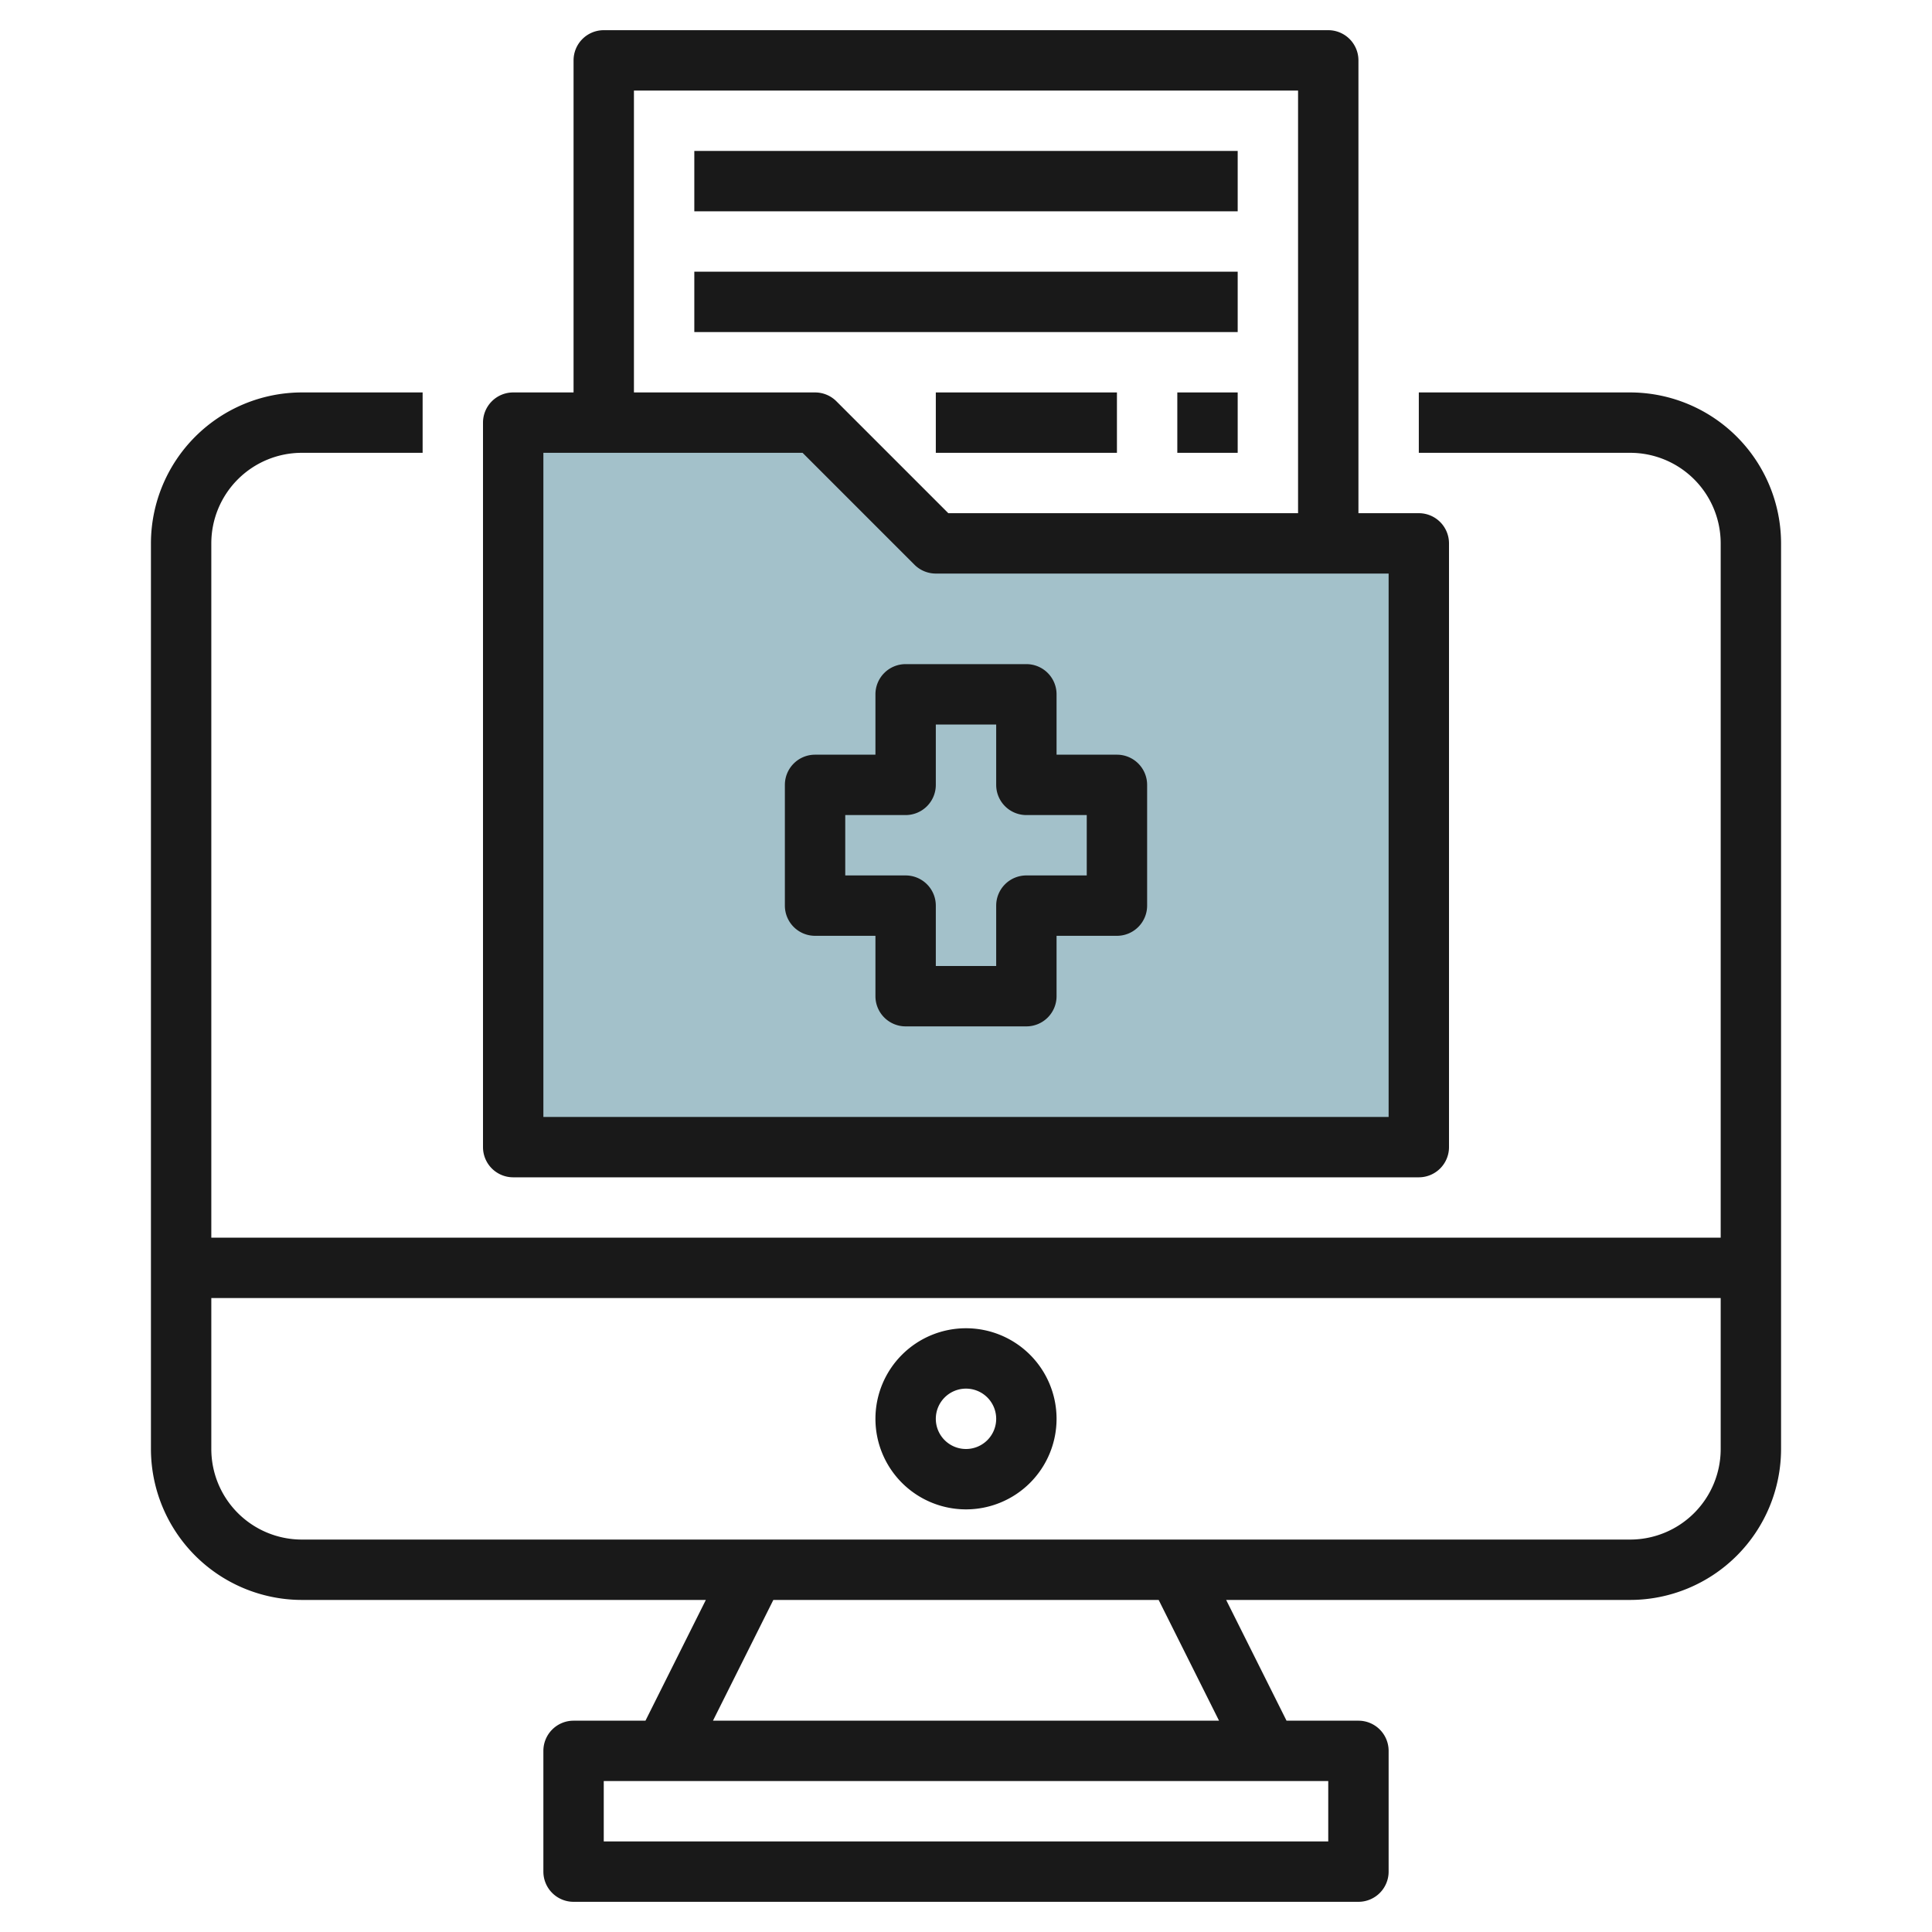
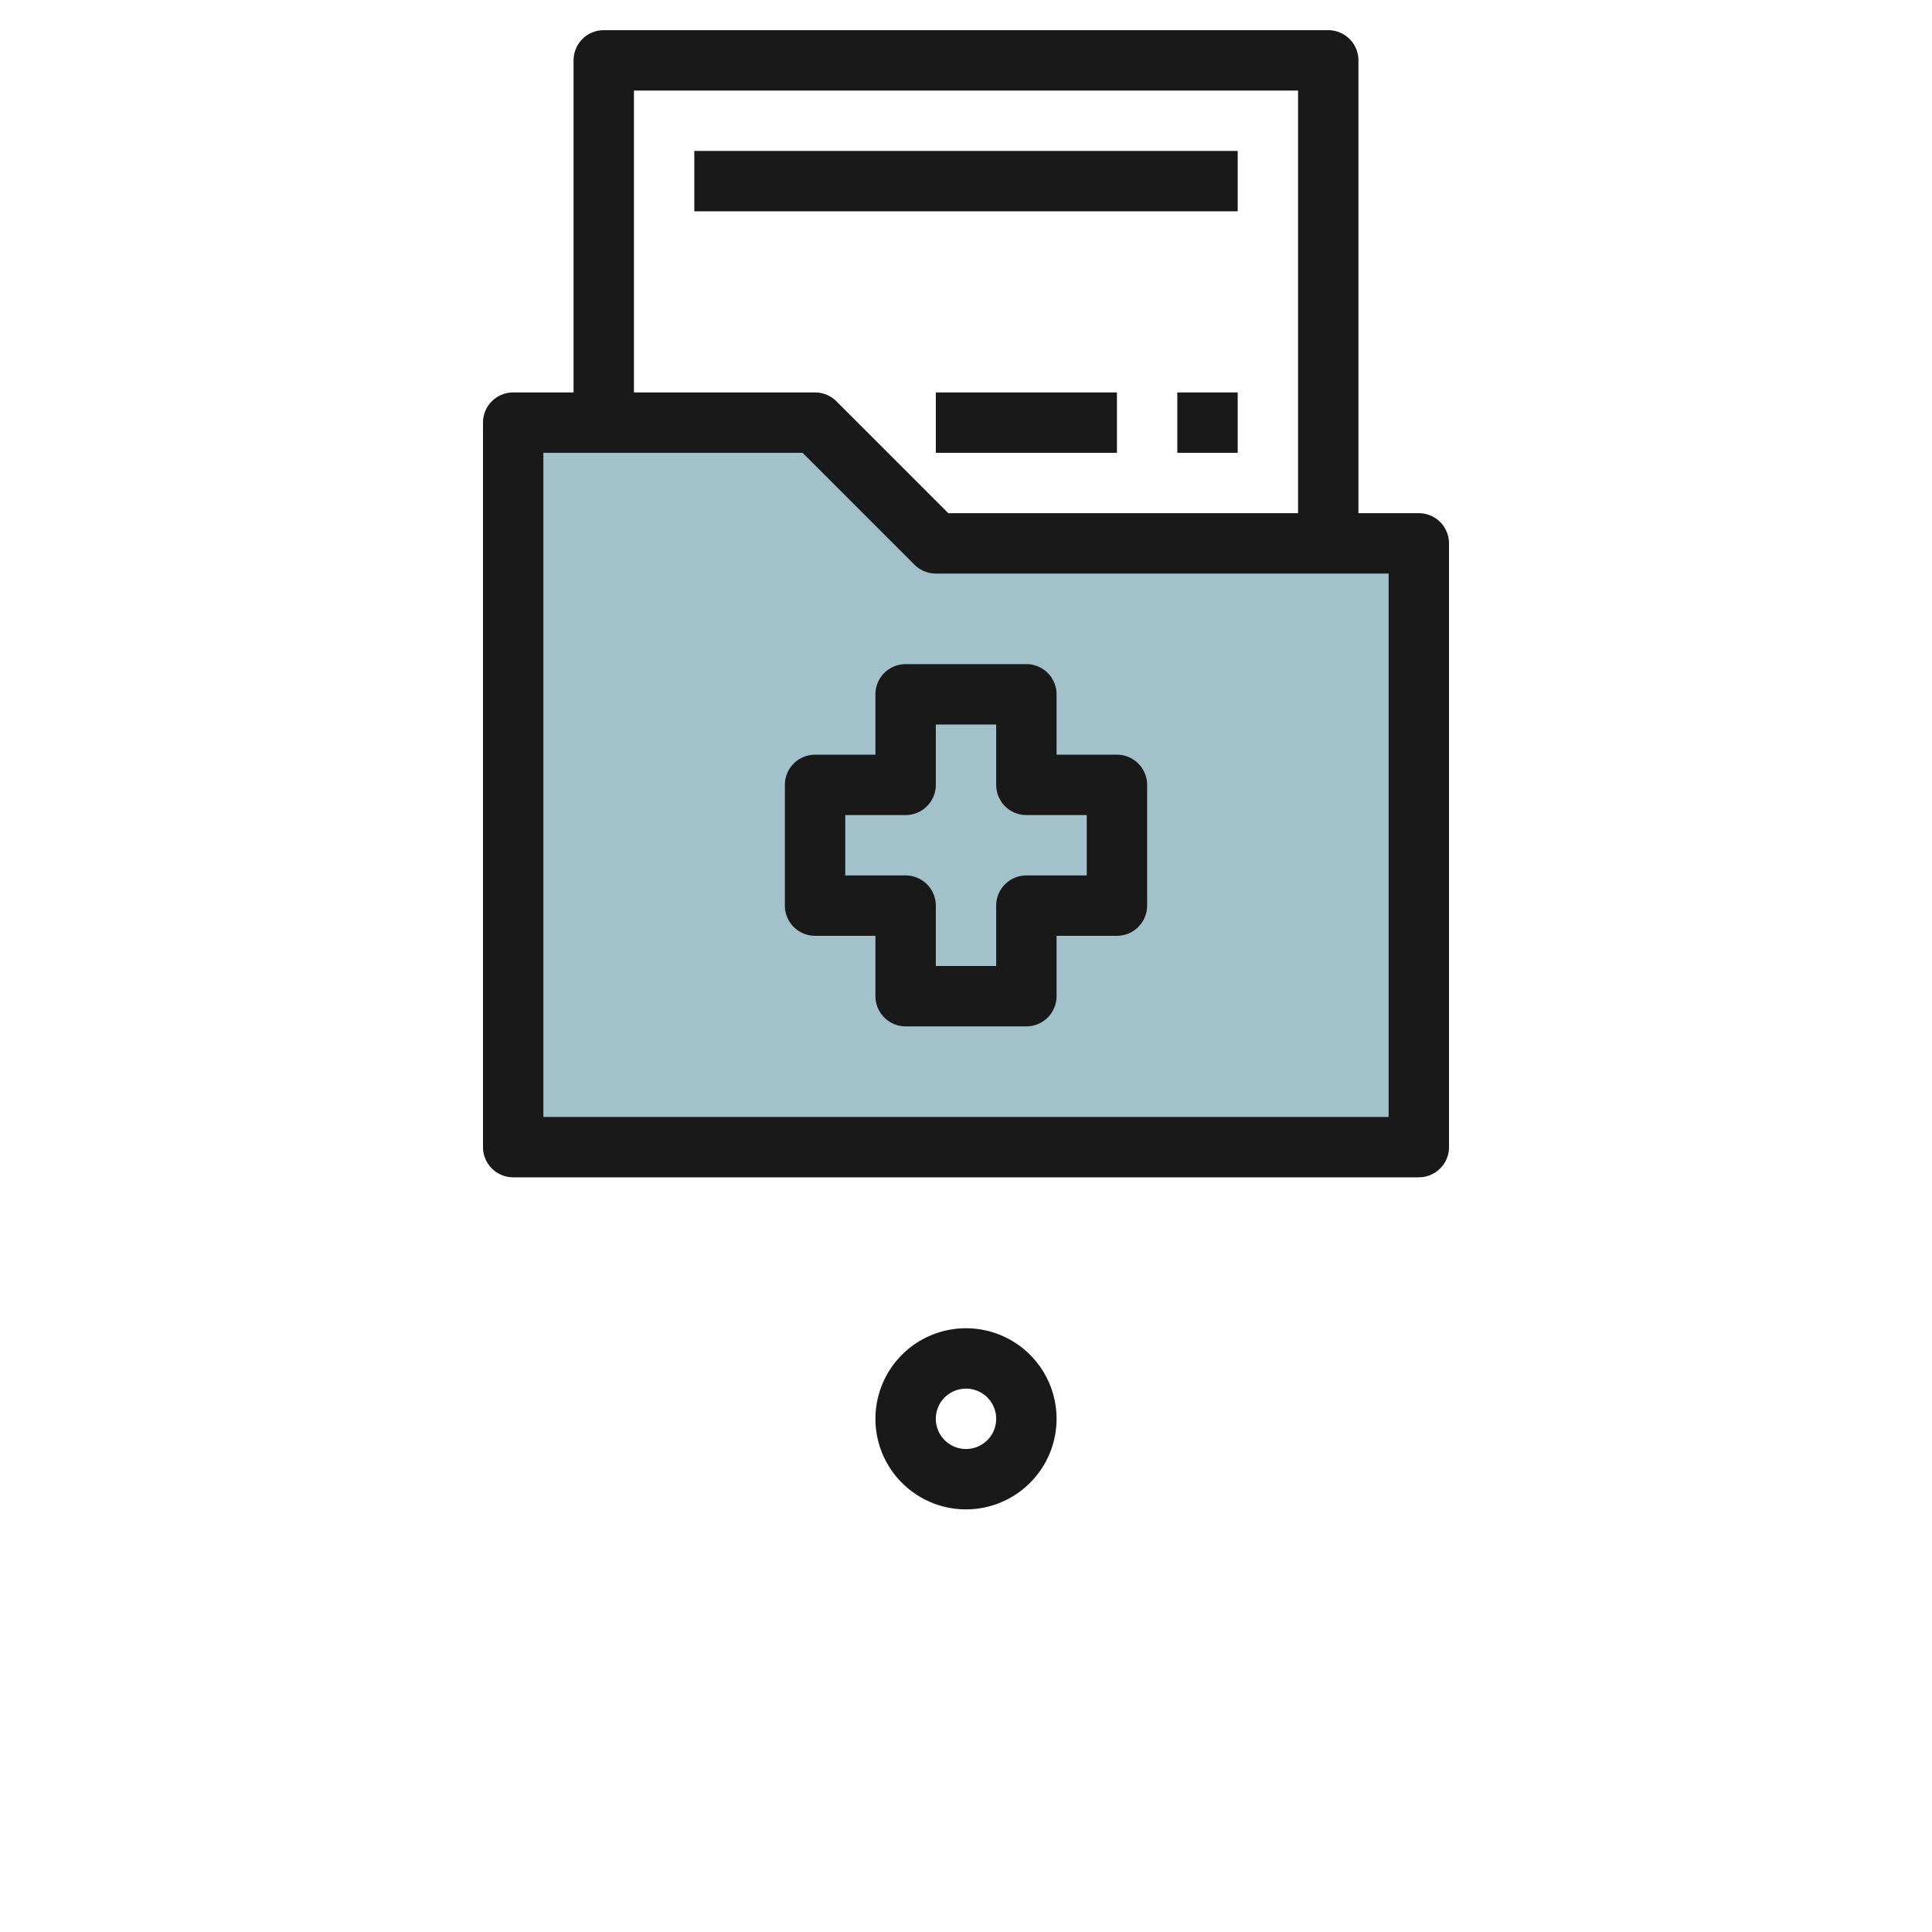
<svg xmlns="http://www.w3.org/2000/svg" id="Layer_3" height="512" viewBox="0 0 64 64" width="512" data-name="Layer 3">
  <path d="m47 18v20h-30v-24h10l4 4z" fill="#a3c1ca" />
  <g fill="#191919">
-     <path d="m54 13h-7v2h7a3 3 0 0 1 3 3v23h-50v-23a3 3 0 0 1 3-3h4v-2h-4a5.006 5.006 0 0 0 -5 5v30a5.006 5.006 0 0 0 5 5h13.382l-2 4h-2.382a1 1 0 0 0 -1 1v4a1 1 0 0 0 1 1h26a1 1 0 0 0 1-1v-4a1 1 0 0 0 -1-1h-2.382l-2-4h13.382a5.006 5.006 0 0 0 5-5v-30a5.006 5.006 0 0 0 -5-5zm-10 48h-24v-2h24zm-3.618-4h-16.764l2-4h12.764zm13.618-6h-44a3 3 0 0 1 -3-3v-5h50v5a3 3 0 0 1 -3 3z" />
    <path d="m32 44a3 3 0 1 0 3 3 3 3 0 0 0 -3-3zm0 4a1 1 0 1 1 1-1 1 1 0 0 1 -1 1z" />
    <path d="m17 39h30a1 1 0 0 0 1-1v-20a1 1 0 0 0 -1-1h-2v-15a1 1 0 0 0 -1-1h-24a1 1 0 0 0 -1 1v11h-2a1 1 0 0 0 -1 1v24a1 1 0 0 0 1 1zm4-36h22v14h-11.586l-3.707-3.707a1 1 0 0 0 -.707-.293h-6zm-3 12h8.586l3.707 3.707a1 1 0 0 0 .707.293h15v18h-28z" />
    <path d="m37 25h-2v-2a1 1 0 0 0 -1-1h-4a1 1 0 0 0 -1 1v2h-2a1 1 0 0 0 -1 1v4a1 1 0 0 0 1 1h2v2a1 1 0 0 0 1 1h4a1 1 0 0 0 1-1v-2h2a1 1 0 0 0 1-1v-4a1 1 0 0 0 -1-1zm-1 4h-2a1 1 0 0 0 -1 1v2h-2v-2a1 1 0 0 0 -1-1h-2v-2h2a1 1 0 0 0 1-1v-2h2v2a1 1 0 0 0 1 1h2z" />
    <path d="m23 5h18v2h-18z" />
-     <path d="m23 9h18v2h-18z" />
    <path d="m31 13h6v2h-6z" />
    <path d="m39 13h2v2h-2z" />
  </g>
</svg>